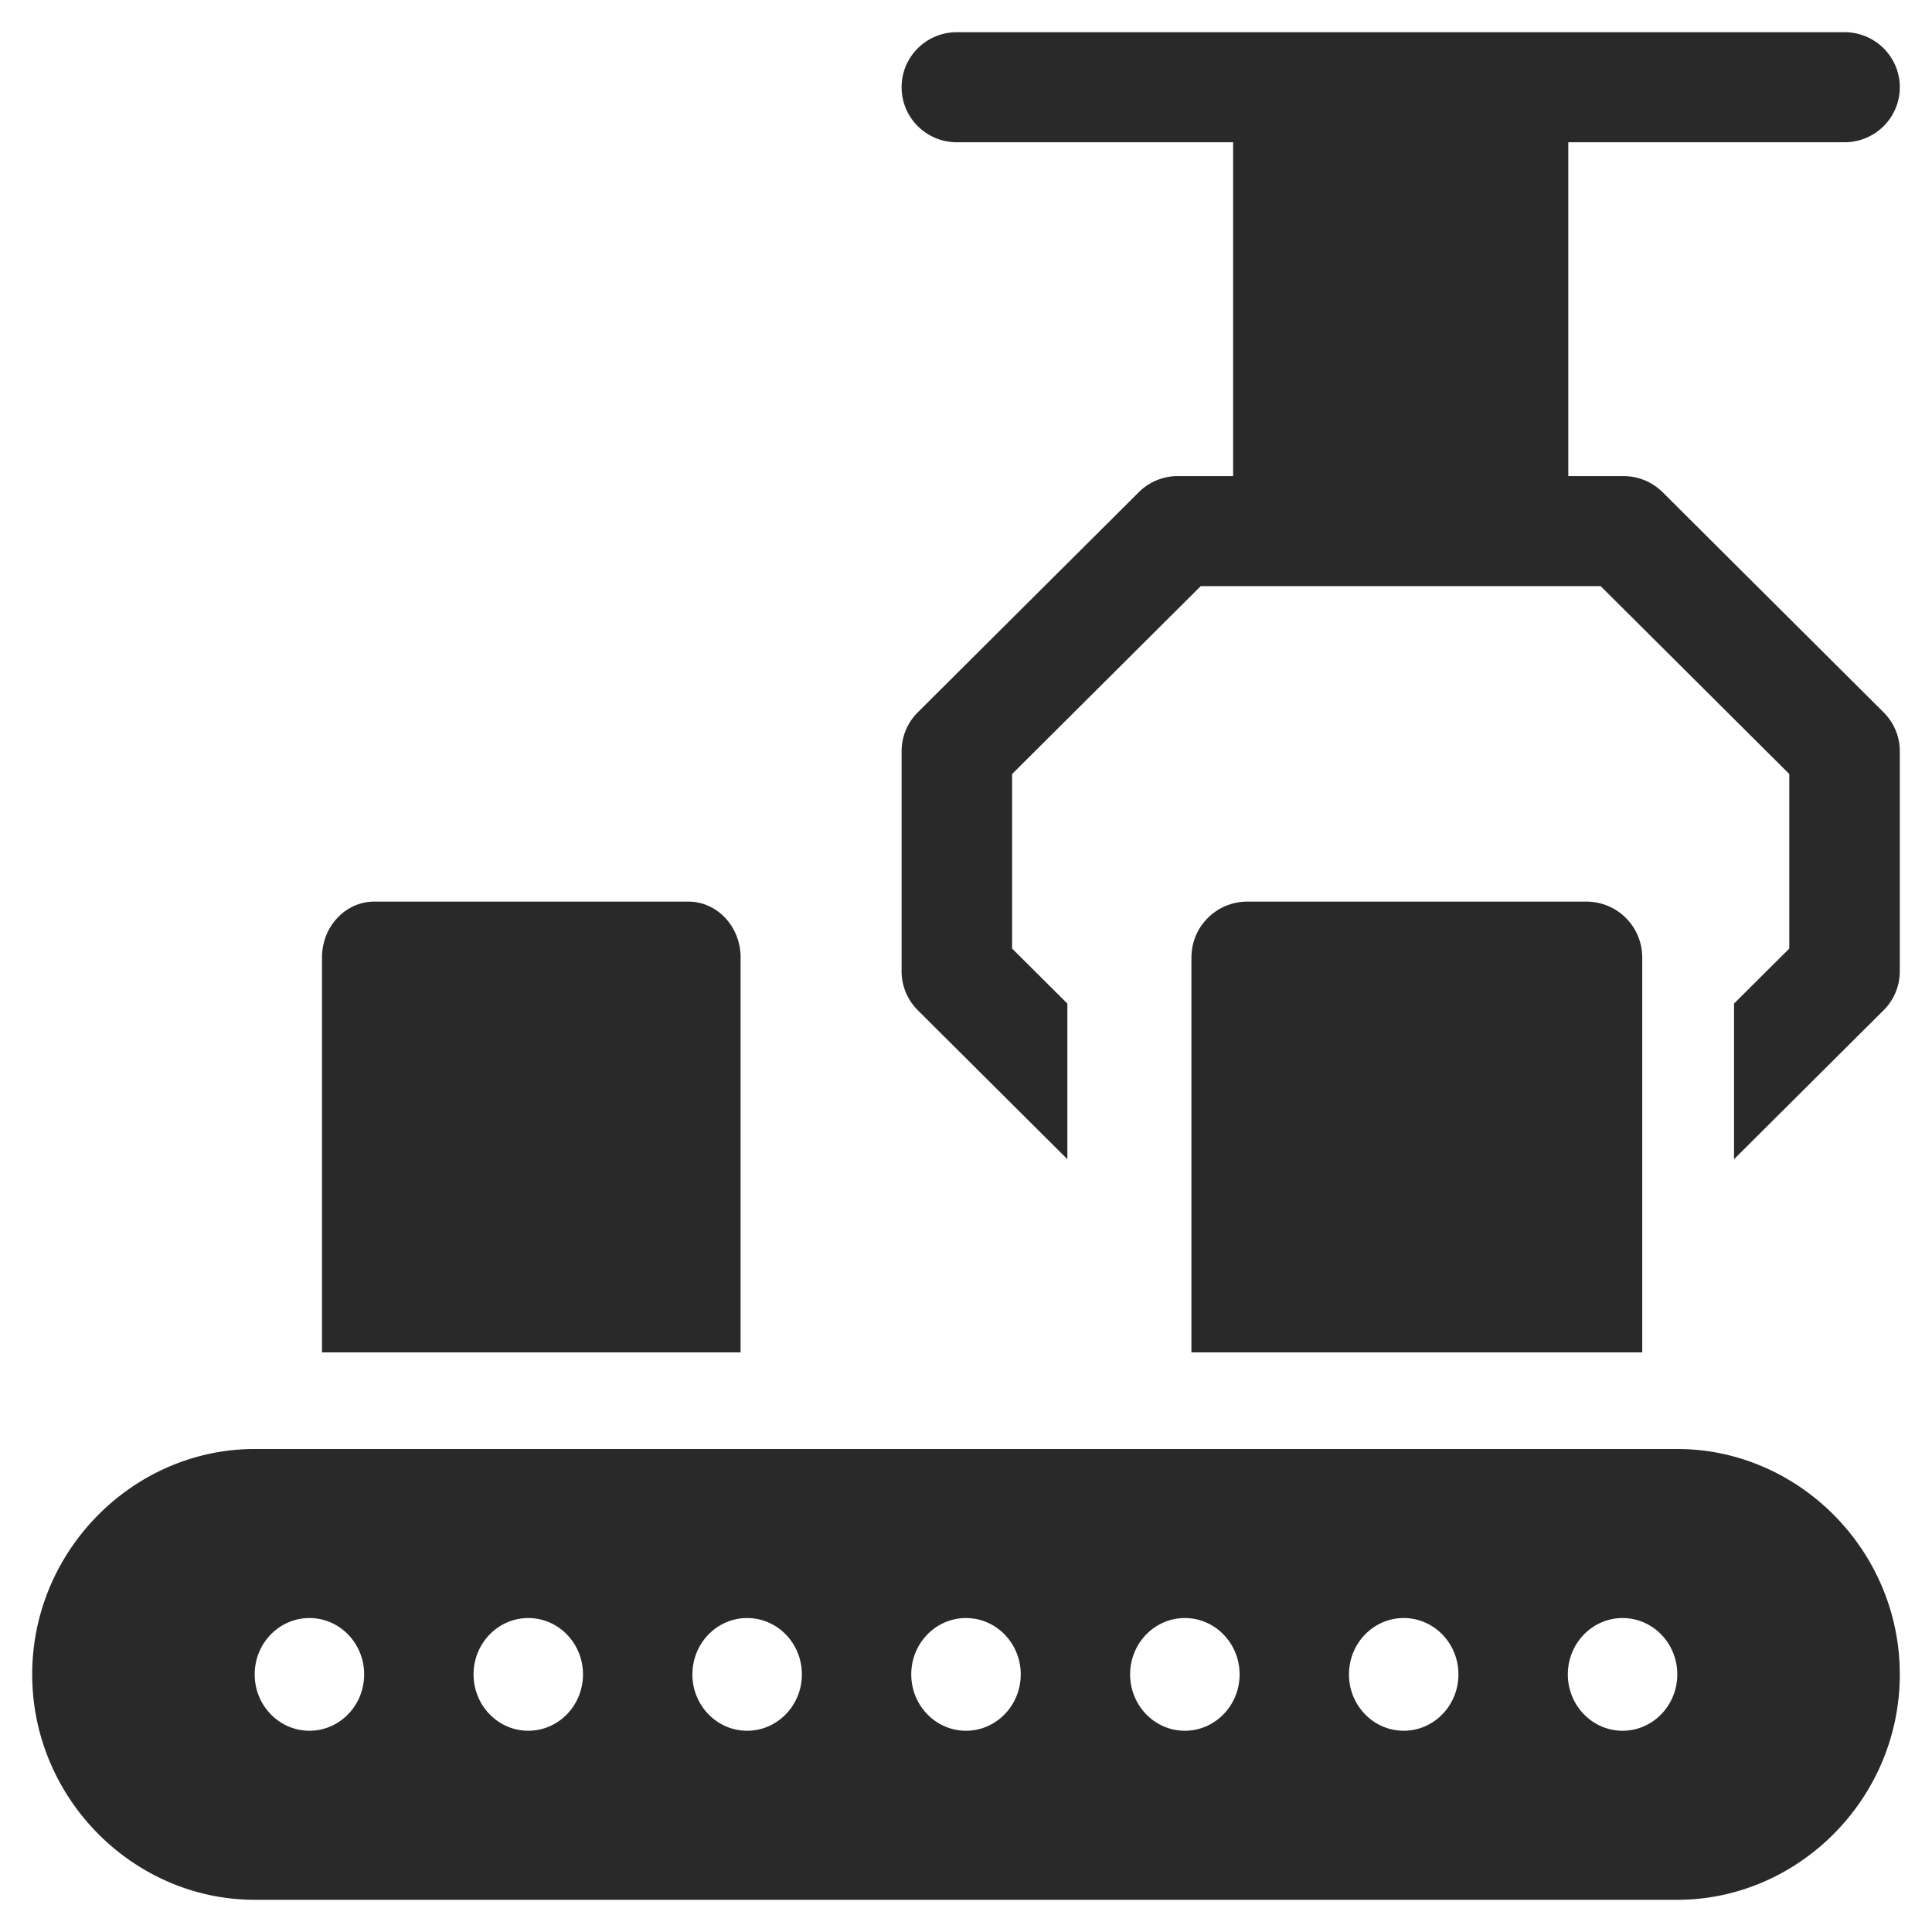
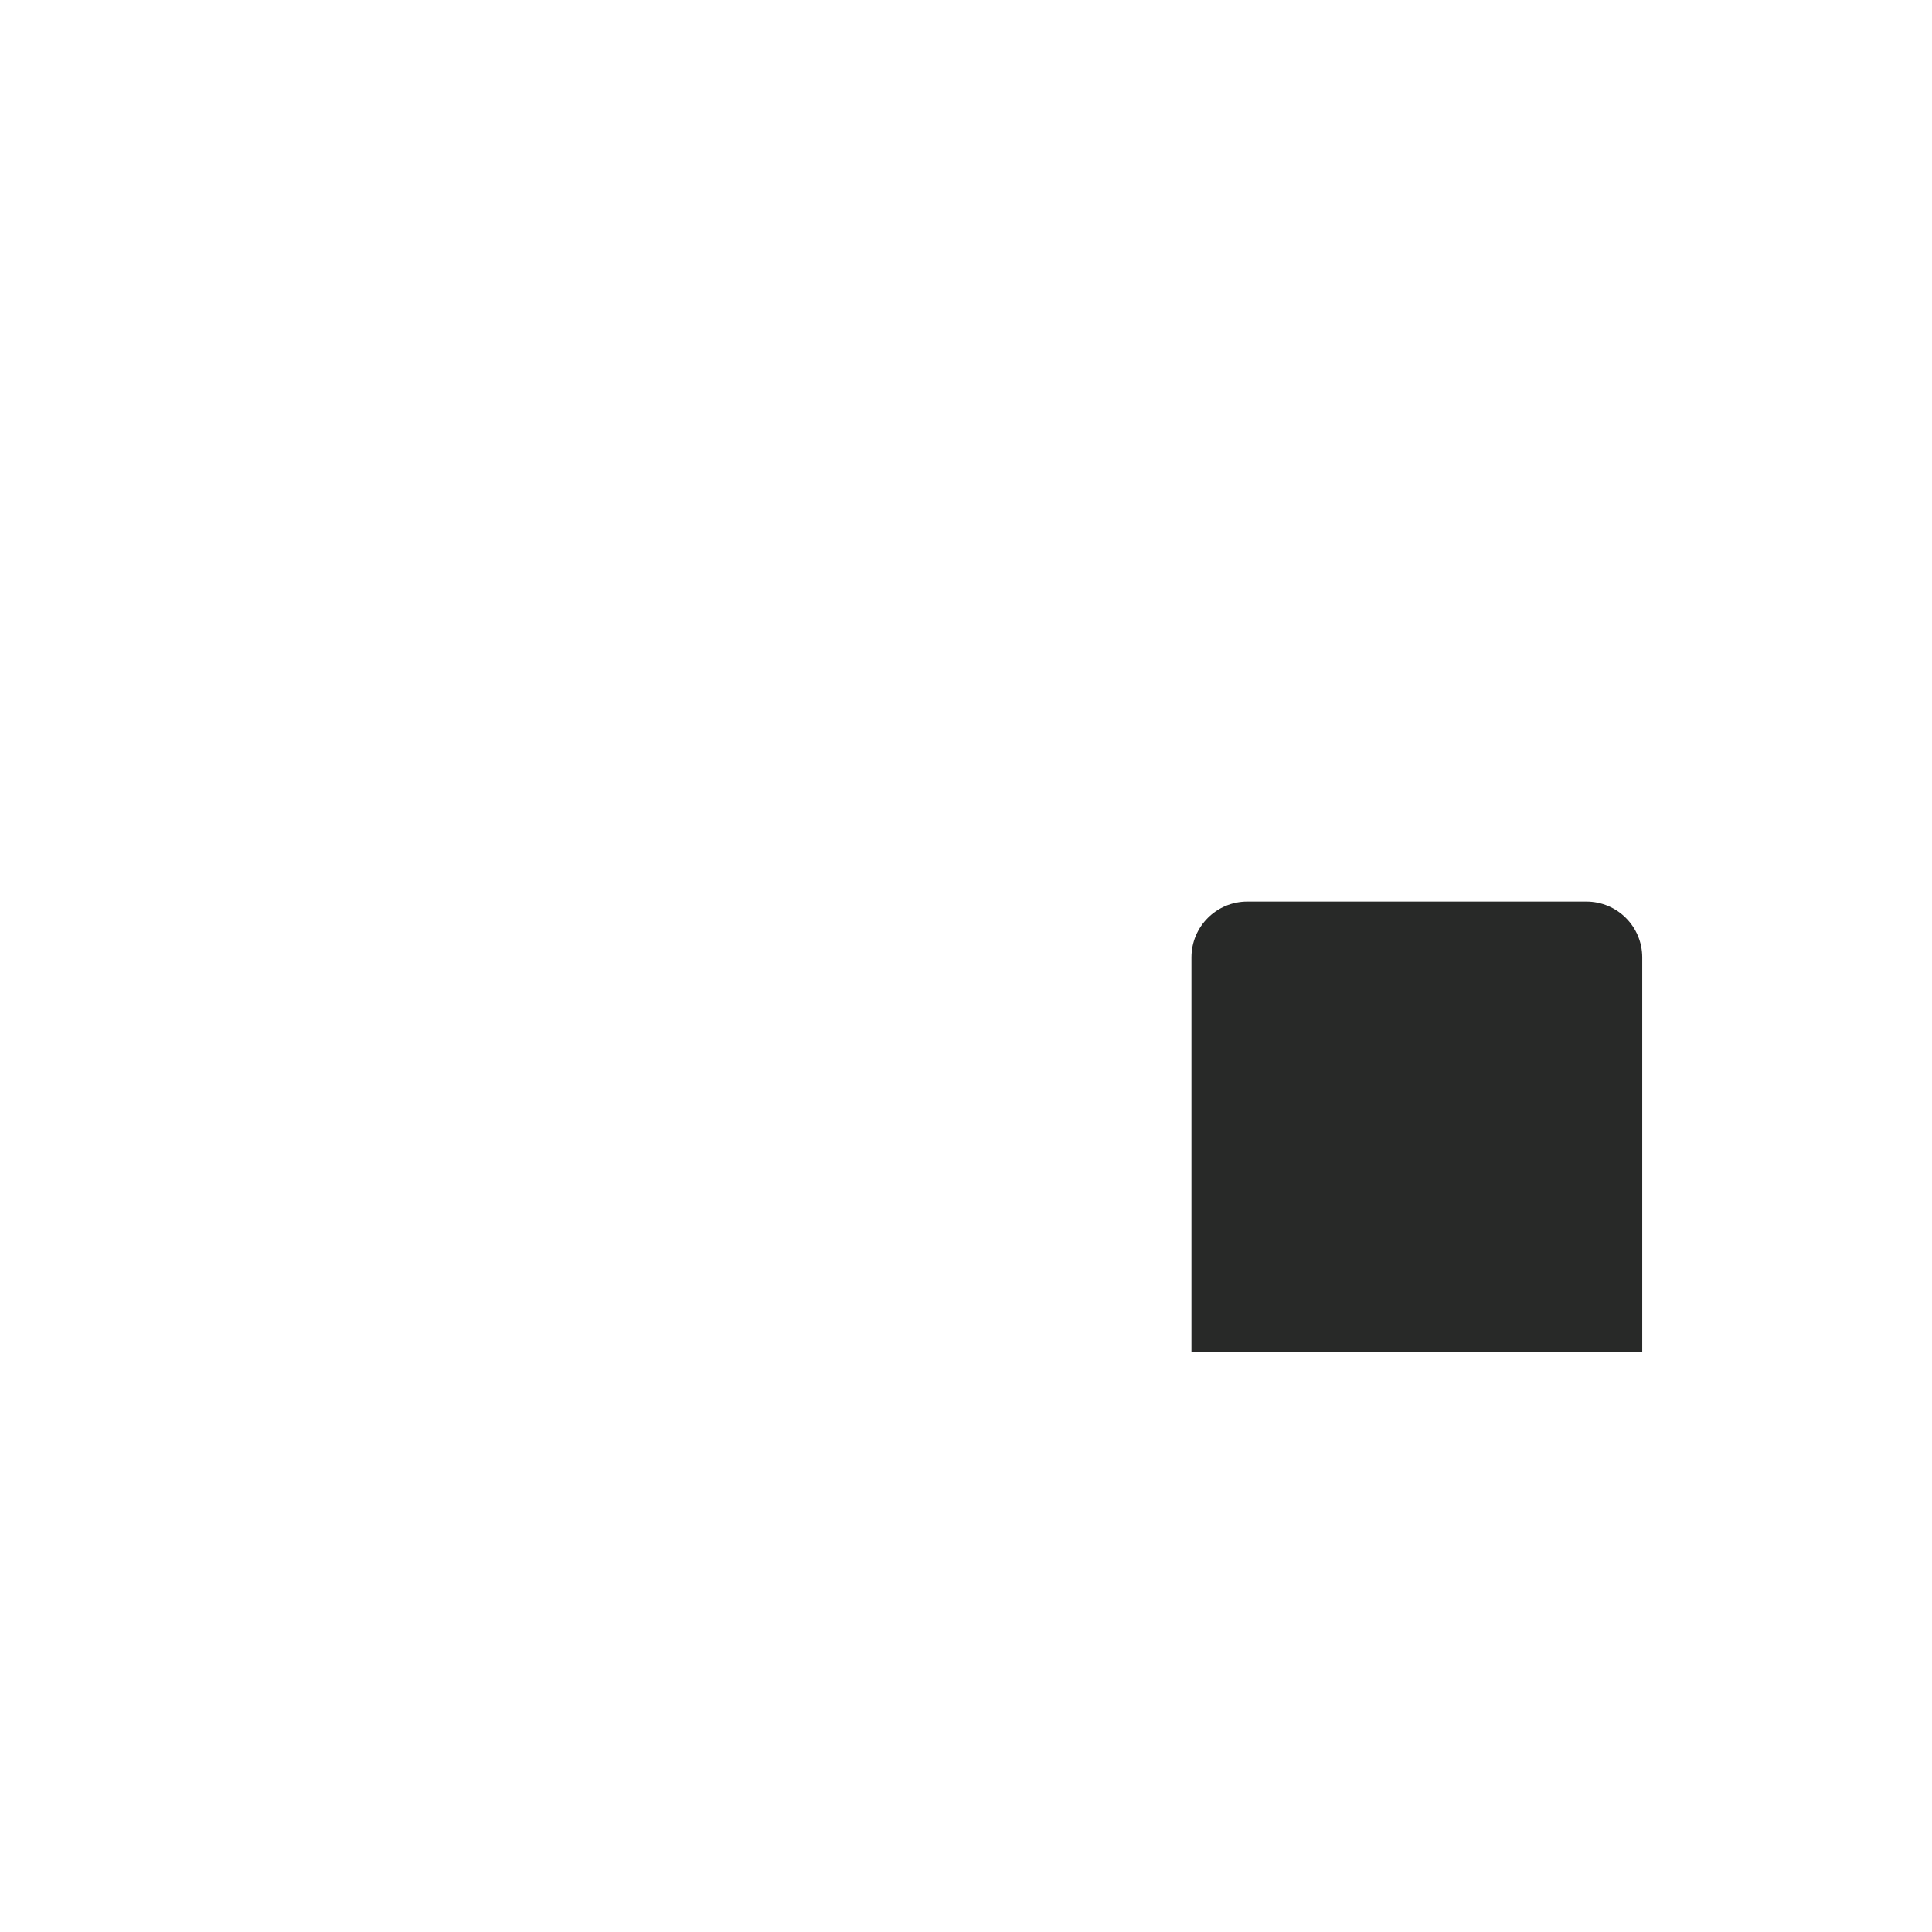
<svg xmlns="http://www.w3.org/2000/svg" width="60" height="60" fill="none">
-   <path fill="#282928" d="M57.284 4.418c.949 0 1.716-.764 1.716-1.71C59 1.765 58.233 1 57.284 1H29.716C28.767 1 28 1.764 28 2.709s.767 1.709 1.716 1.709h8.58v10.367h-1.717c-.455 0-.891.18-1.213.501l-6.863 6.836c-.322.32-.503.754-.503 1.208v6.836c0 .453.181.887.503 1.208L33.148 36v-4.833l-1.716-1.709v-5.42l5.858-5.835h12.42l5.858 5.835v5.42l-1.716 1.709V36l4.645-4.626c.322-.32.503-.755.503-1.208V23.33c0-.454-.181-.888-.503-1.208l-6.863-6.836a1.72 1.72 0 0 0-1.213-.5h-1.716V4.417h8.58ZM52.09 45H7.91C4.156 45 1 48.134 1 52s3.156 7 6.91 7h44.18c3.754 0 6.91-3.134 6.91-7s-3.156-7-6.91-7M9.61 53.75c-.94 0-1.7-.784-1.7-1.75 0-.967.76-1.75 1.7-1.75.938 0 1.699.783 1.699 1.75 0 .966-.761 1.75-1.7 1.75Zm6.796 0c-.938 0-1.699-.784-1.699-1.75 0-.967.76-1.75 1.7-1.75.938 0 1.698.783 1.698 1.75 0 .966-.76 1.75-1.699 1.75m6.797 0c-.938 0-1.7-.784-1.7-1.75 0-.967.762-1.75 1.7-1.75.939 0 1.7.783 1.7 1.75 0 .966-.761 1.75-1.7 1.75m6.797 0c-.939 0-1.7-.784-1.7-1.75 0-.967.761-1.75 1.7-1.75.938 0 1.7.783 1.7 1.75 0 .966-.762 1.75-1.7 1.75m6.797 0c-.939 0-1.7-.784-1.7-1.75 0-.967.761-1.75 1.7-1.75.938 0 1.7.783 1.7 1.75 0 .966-.762 1.75-1.7 1.75m6.797 0c-.939 0-1.7-.784-1.7-1.75 0-.967.761-1.75 1.7-1.75.938 0 1.699.783 1.699 1.75 0 .966-.76 1.75-1.7 1.75Zm6.797 0c-.939 0-1.7-.784-1.7-1.75 0-.967.761-1.75 1.7-1.75.938 0 1.699.783 1.699 1.75 0 .966-.761 1.75-1.7 1.75ZM21.375 28h-9.75c-.898 0-1.625.776-1.625 1.735V42h13V29.735c0-.959-.727-1.735-1.625-1.735" />
  <path fill="#282928" d="M49.264 28H38.736c-.959 0-1.735.776-1.735 1.735V42h14V29.735c0-.959-.776-1.735-1.736-1.735Z" />
</svg>